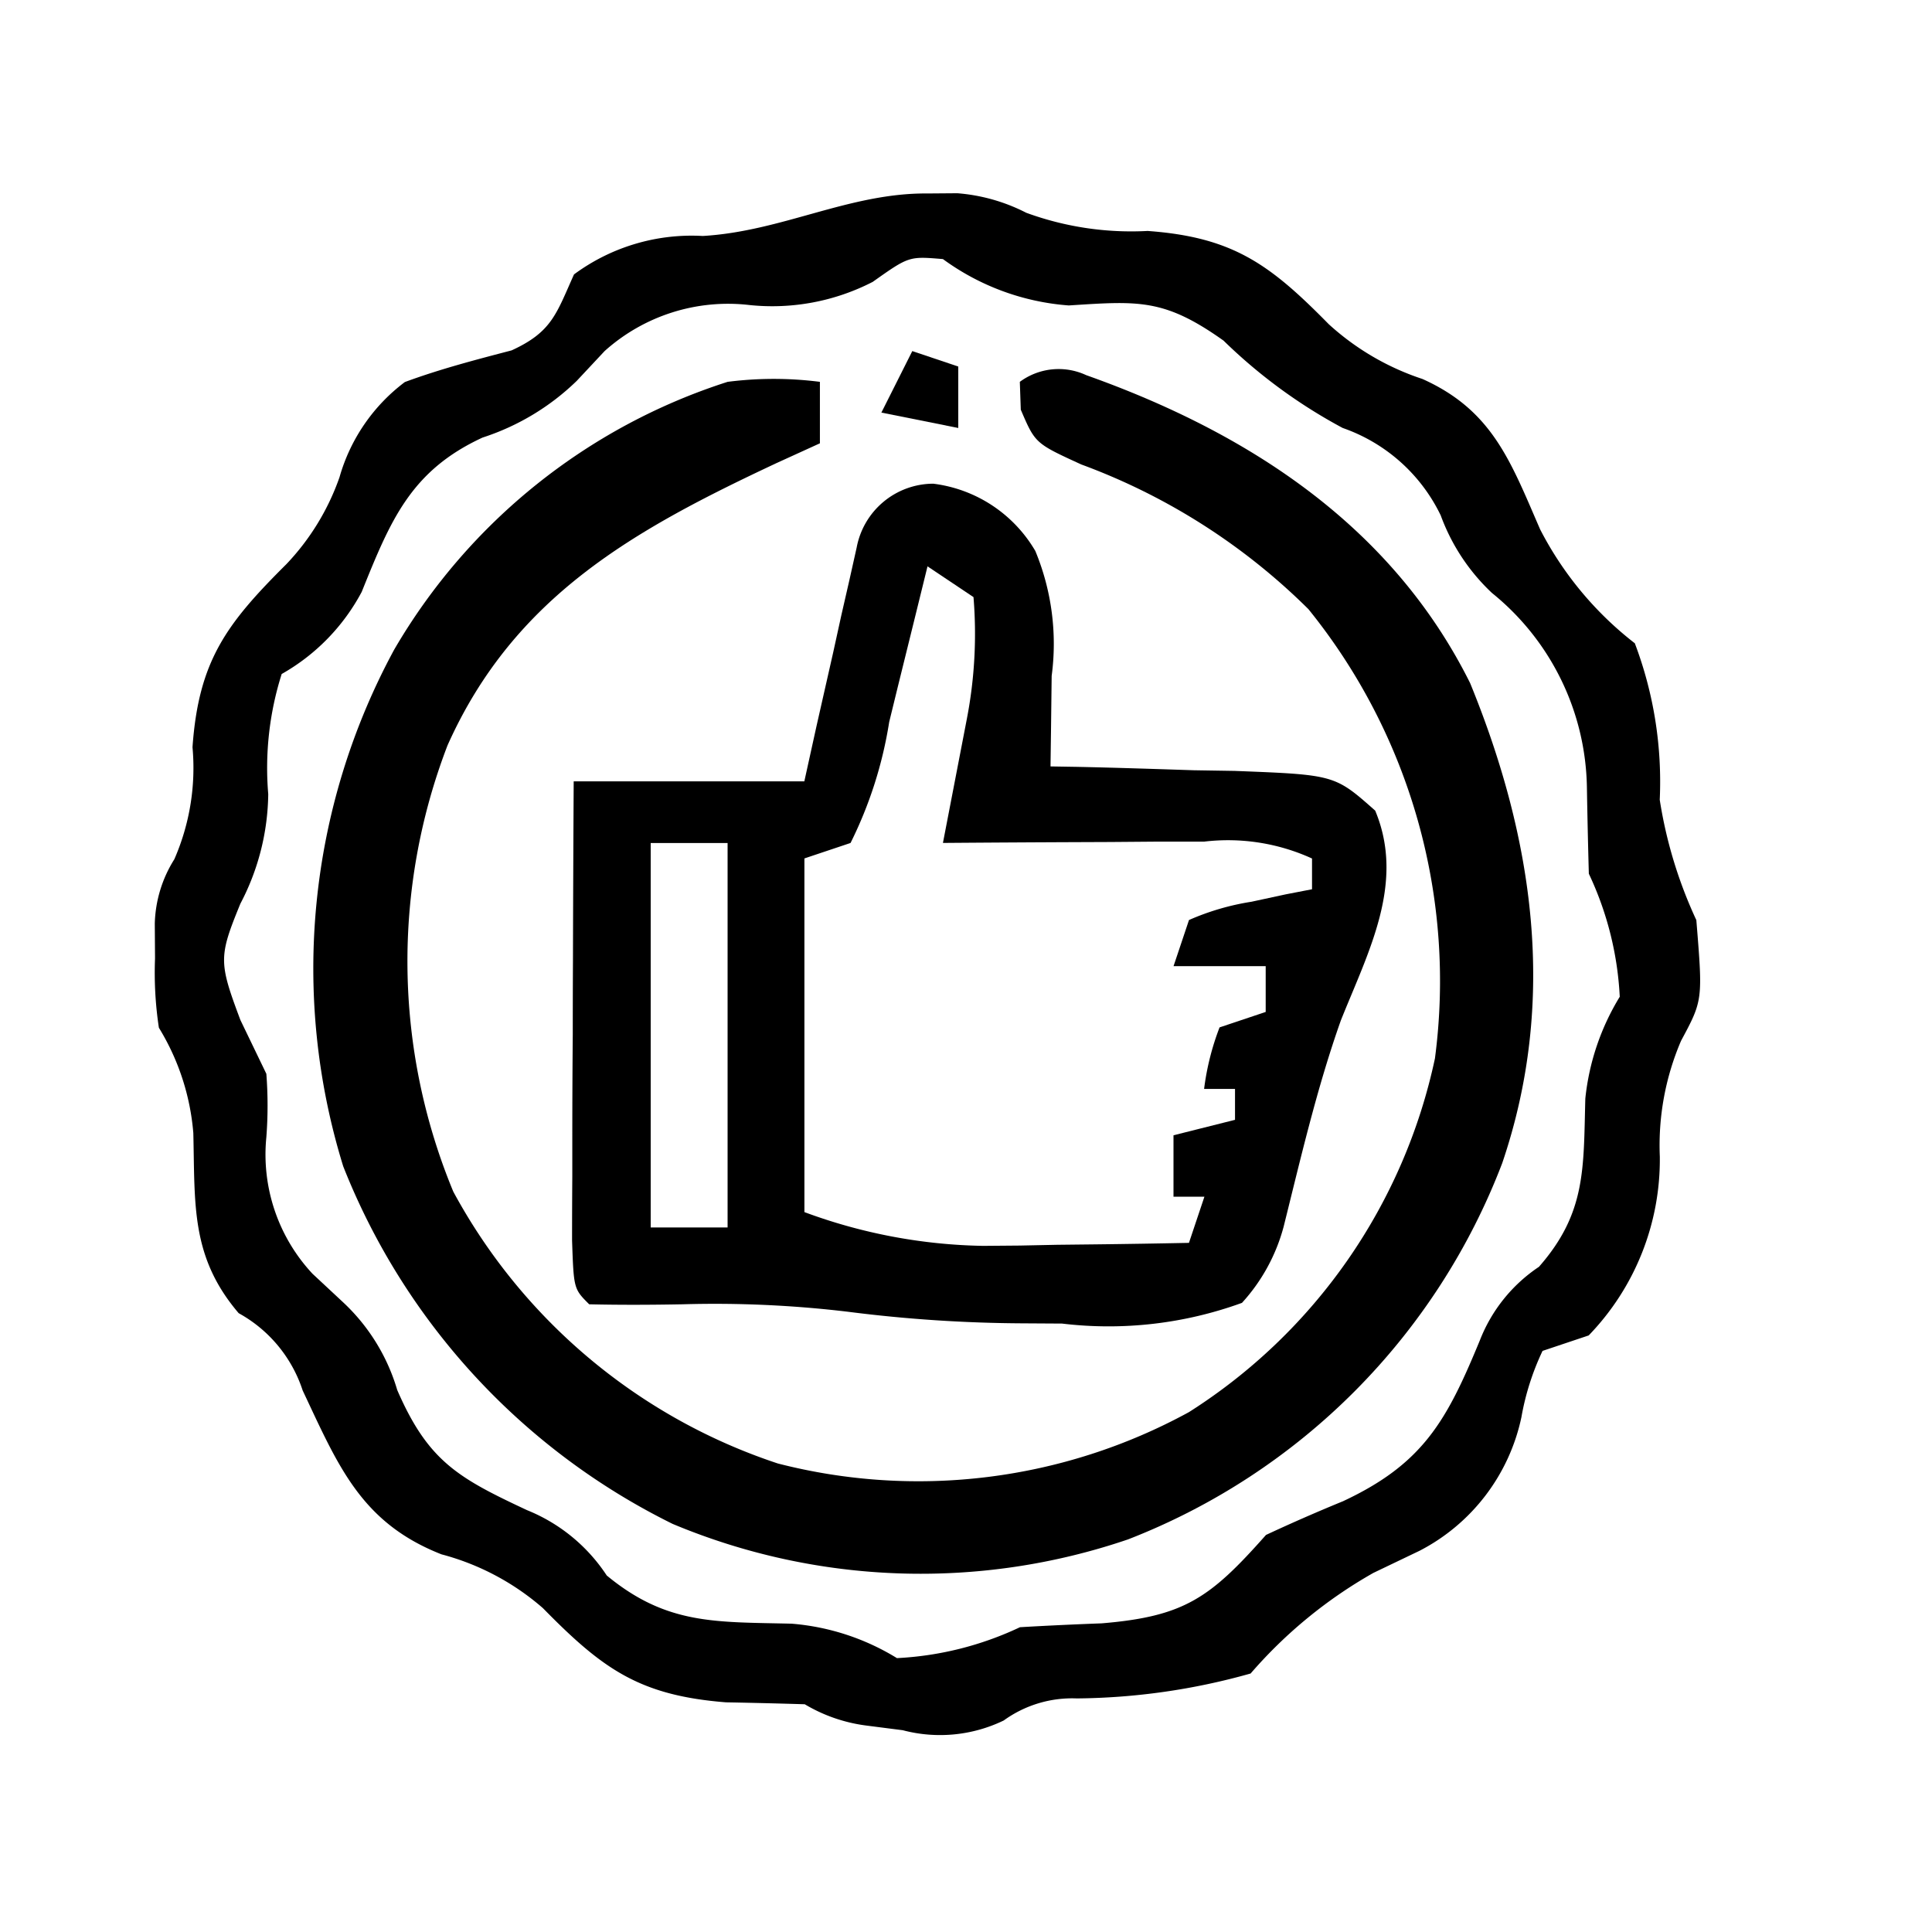
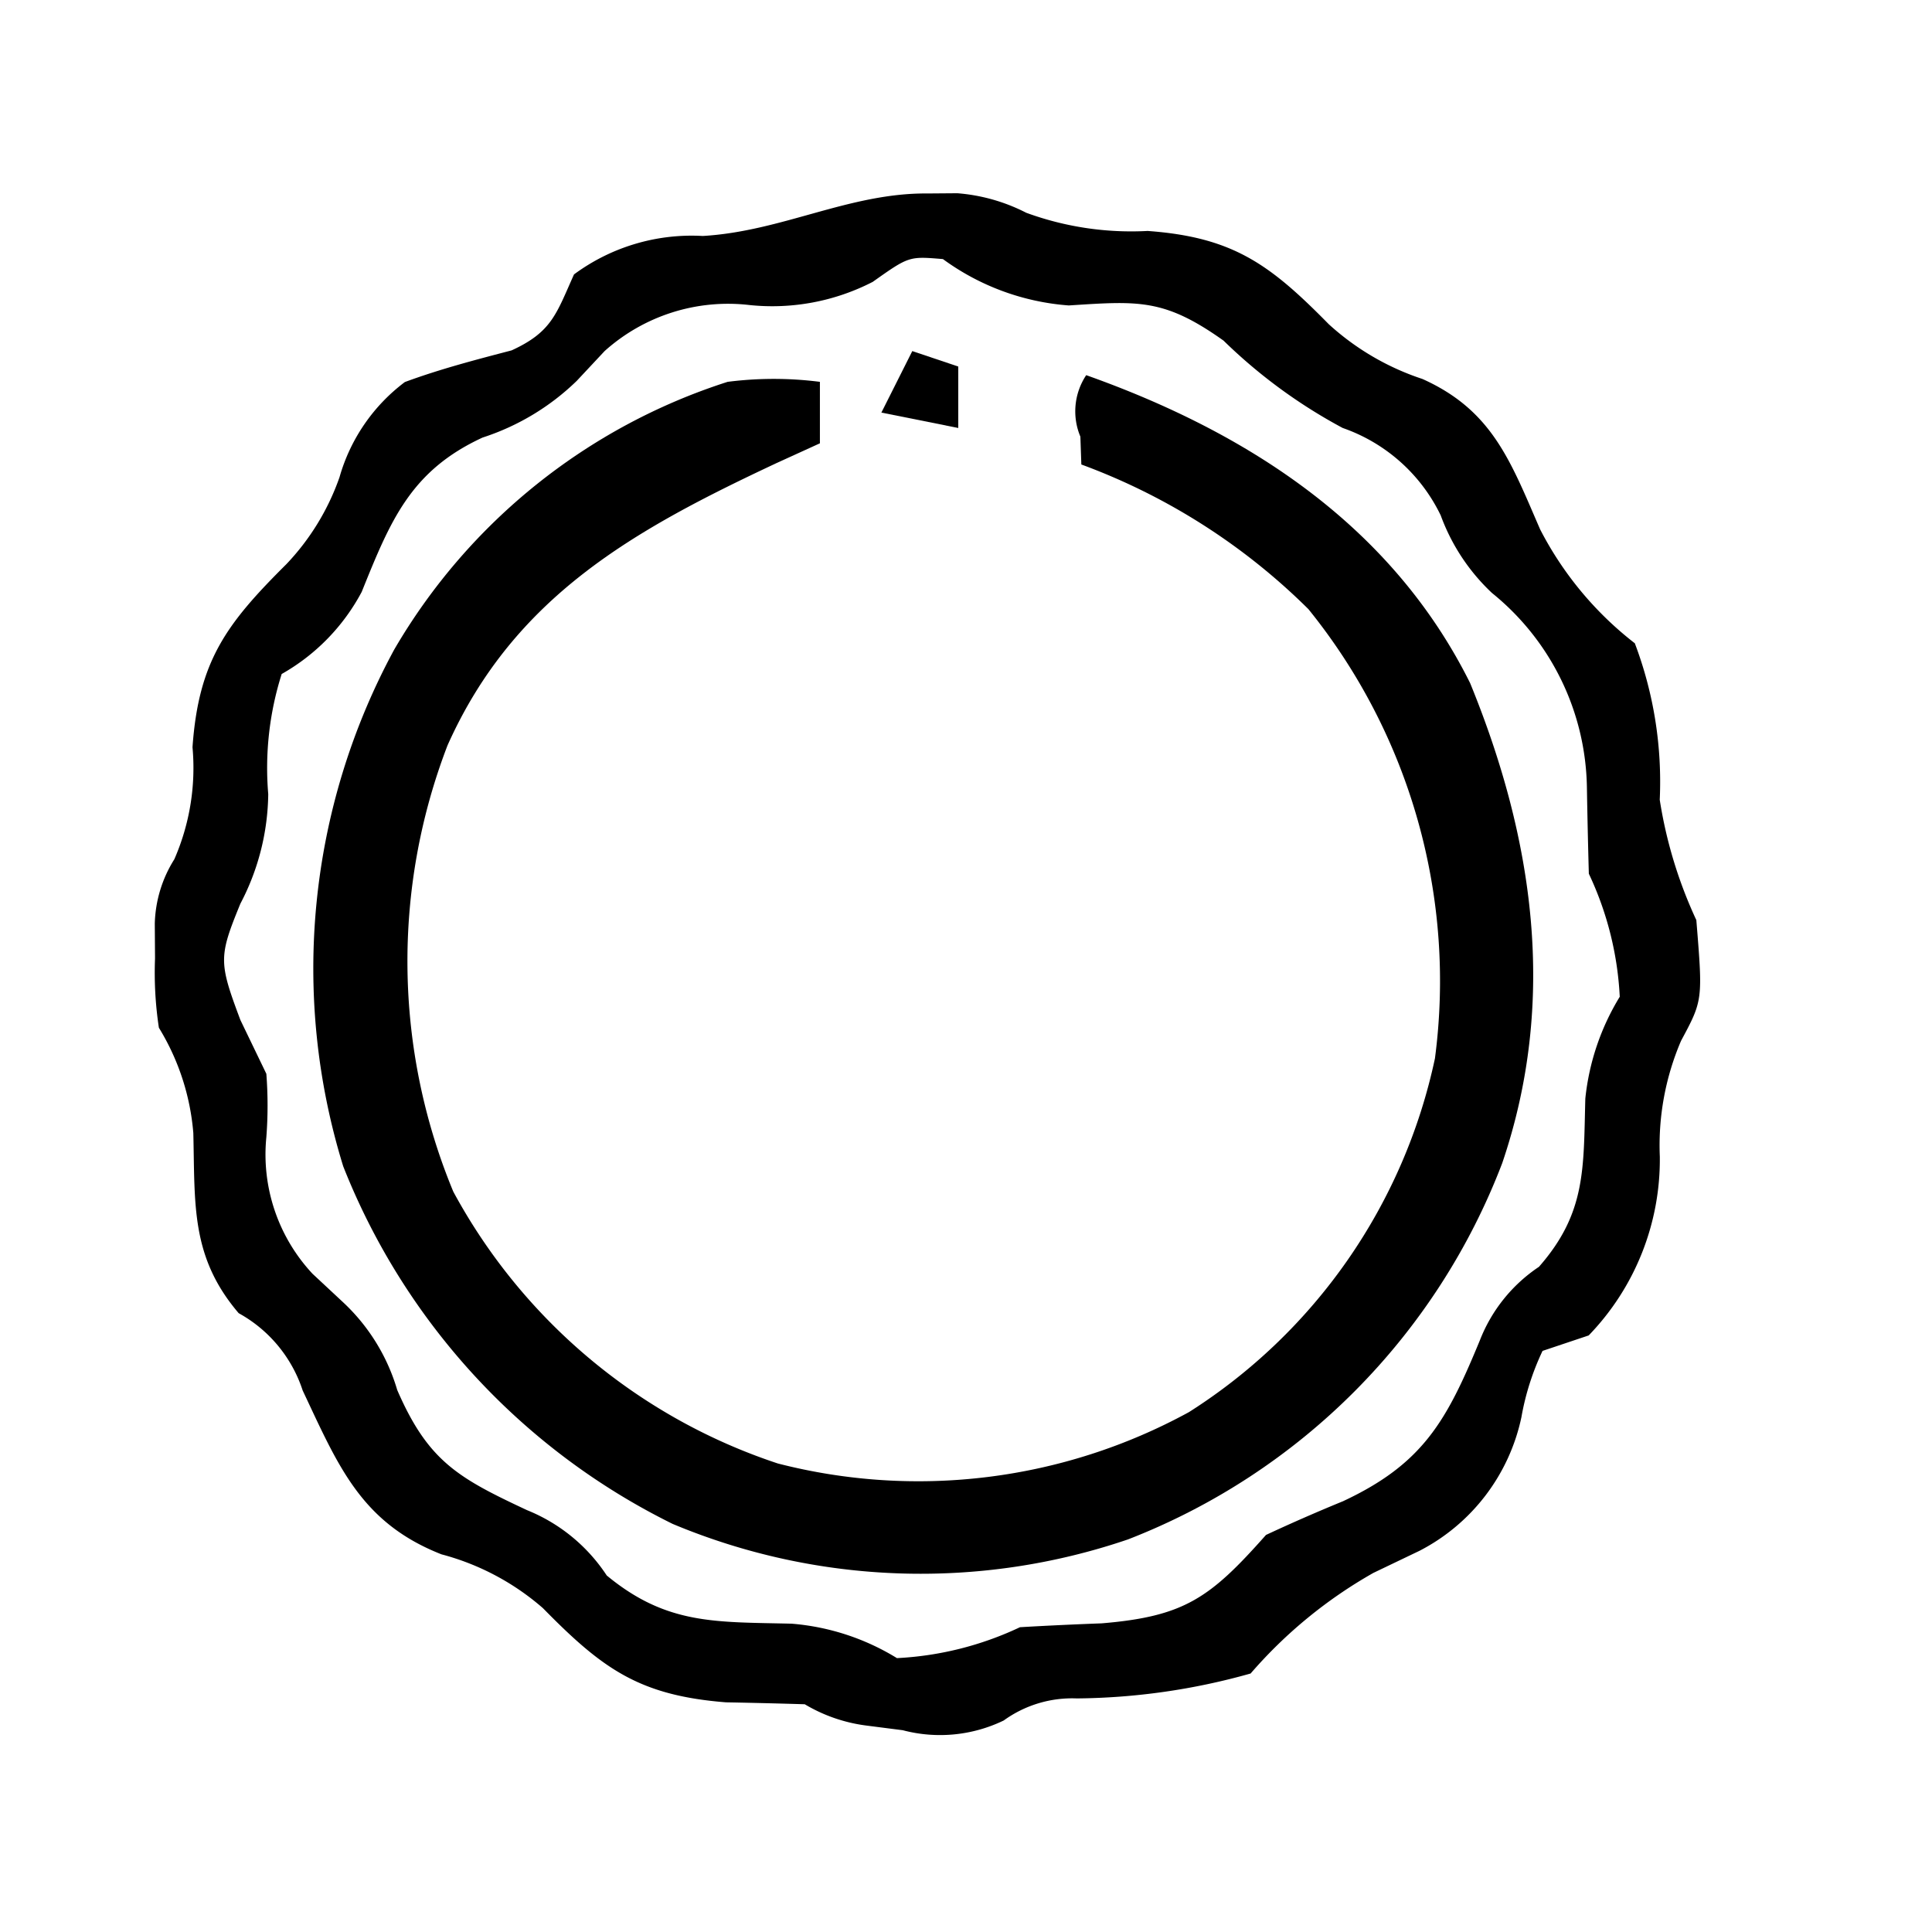
<svg xmlns="http://www.w3.org/2000/svg" width="50" height="50" viewBox="0 0 50 50">
  <g id="po_reputed" transform="translate(-899 -1600)">
    <g id="Bg" transform="translate(821 -1)" opacity="0">
      <g id="Rectangle_72" data-name="Rectangle 72" transform="translate(78 1601)" fill="none" stroke="#707070" stroke-width="1">
-         <rect width="50" height="50" stroke="none" />
-         <rect x="0.5" y="0.5" width="49" height="49" fill="none" />
-       </g>
+         </g>
      <g id="Rectangle_73" data-name="Rectangle 73" transform="translate(83 1606)" fill="#fff" stroke="#707070" stroke-width="1">
-         <rect width="40" height="40" stroke="none" />
        <rect x="0.5" y="0.5" width="39" height="39" fill="none" />
      </g>
    </g>
    <g id="feature-3-3" transform="translate(903.266 1605.266)">
      <path id="Path_98" data-name="Path 98" d="M-30.262-.009l.771-.006A4.7,4.7,0,0,1-27.708.49a7.9,7.9,0,0,0,3.142.471c2.21.16,3.165.864,4.688,2.413a6.708,6.708,0,0,0,2.425,1.418c1.813.814,2.28,2.131,3.045,3.891a8.852,8.852,0,0,0,2.451,2.949,10.12,10.12,0,0,1,.645,4.05,11.6,11.6,0,0,0,.947,3.114c.169,2.073.169,2.073-.395,3.123a6.864,6.864,0,0,0-.55,3,6.549,6.549,0,0,1-1.841,4.626l-1.194.4a6.7,6.7,0,0,0-.547,1.716,5.073,5.073,0,0,1-2.636,3.457l-1.194.572A12.028,12.028,0,0,0-21.9,38.294a17.045,17.045,0,0,1-4.5.645,3.02,3.02,0,0,0-1.89.571,3.783,3.783,0,0,1-2.613.252l-.936-.12a4.13,4.13,0,0,1-1.6-.552q-1.02-.031-2.04-.05c-2.245-.178-3.193-.865-4.738-2.439a6.527,6.527,0,0,0-2.624-1.391c-2.084-.82-2.67-2.287-3.592-4.241a3.536,3.536,0,0,0-1.656-2c-1.243-1.456-1.129-2.8-1.174-4.665a6.167,6.167,0,0,0-.891-2.722,9.5,9.5,0,0,1-.1-1.791l-.006-.908a3.277,3.277,0,0,1,.505-1.66,5.9,5.9,0,0,0,.471-2.9c.157-2.232.873-3.191,2.428-4.737a6.259,6.259,0,0,0,1.377-2.253,4.678,4.678,0,0,1,1.691-2.462c.911-.336,1.824-.574,2.762-.819,1.043-.477,1.156-.944,1.615-1.966a5.123,5.123,0,0,1,3.333-.995C-34.024.972-32.288-.026-30.262-.009ZM-31.68,2.279a5.679,5.679,0,0,1-3.184.6A4.781,4.781,0,0,0-38.619,4.07l-.721.771a6.268,6.268,0,0,1-2.437,1.467c-1.862.86-2.384,2.148-3.128,3.994a5.294,5.294,0,0,1-2.071,2.125,8.043,8.043,0,0,0-.348,3.109,6.235,6.235,0,0,1-.721,2.835c-.563,1.375-.562,1.512,0,3.01l.672,1.393a10.716,10.716,0,0,1,0,1.642,4.523,4.523,0,0,0,1.194,3.532l.8.746a5.048,5.048,0,0,1,1.393,2.263c.8,1.844,1.578,2.276,3.358,3.109a4.464,4.464,0,0,1,2.064,1.691c1.554,1.284,2.819,1.2,4.789,1.248a6.148,6.148,0,0,1,2.722.891,8.415,8.415,0,0,0,3.184-.8q1.056-.061,2.114-.1c2.146-.178,2.812-.662,4.253-2.288q.984-.459,1.99-.871c2.082-.972,2.689-2.09,3.546-4.168a4.062,4.062,0,0,1,1.528-1.9c1.224-1.394,1.151-2.544,1.2-4.354a6.285,6.285,0,0,1,.891-2.635,8.415,8.415,0,0,0-.8-3.184q-.031-1.119-.05-2.239a6.6,6.6,0,0,0-2.456-5.026A5.2,5.2,0,0,1-16.98,8.323a4.431,4.431,0,0,0-2.537-2.263A13.574,13.574,0,0,1-22.6,3.8c-1.538-1.094-2.2-1.027-4.006-.911a6.3,6.3,0,0,1-3.257-1.2C-30.742,1.615-30.742,1.615-31.68,2.279Z" transform="translate(50 -0.25)" />
-       <path id="Path_99" data-name="Path 99" d="M-30.25-.23c4.172,1.482,7.9,3.882,9.936,7.97,1.644,4.02,2.265,8.207.83,12.424A16.925,16.925,0,0,1-29.166,29.9a16.622,16.622,0,0,1-11.786-.4,17.467,17.467,0,0,1-8.527-9.256A17.315,17.315,0,0,1-48.158,6.871,15.434,15.434,0,0,1-39.53-.057a9.4,9.4,0,0,1,2.388,0V1.534l-1.121.511c-3.667,1.72-6.788,3.44-8.516,7.306A15.566,15.566,0,0,0-46.63,20.9a14.845,14.845,0,0,0,8.4,7.036,14.6,14.6,0,0,0,10.638-1.329,14.388,14.388,0,0,0,6.367-9.153A15.3,15.3,0,0,0-24.5,5.825a16.368,16.368,0,0,0-5.876-3.743c-1.194-.547-1.194-.547-1.567-1.418l-.025-.721A1.69,1.69,0,0,1-30.25-.23Z" transform="translate(54.095 4.673)" />
-       <path id="Path_100" data-name="Path 100" d="M-14.141,0A3.569,3.569,0,0,1-11.5,1.741a6.276,6.276,0,0,1,.423,3.233L-11.093,6.3l-.014,1.017.675.011c1.011.021,2.021.055,3.031.088l1.063.017c2.586.1,2.586.1,3.634,1.028.782,1.873-.177,3.649-.888,5.427-.618,1.742-1.034,3.546-1.481,5.338A4.725,4.725,0,0,1-6.152,21.2a10.1,10.1,0,0,1-4.656.536l-.99-.006a37.024,37.024,0,0,1-4.552-.3,29.009,29.009,0,0,0-4.283-.193c-.8.015-1.609.019-2.413,0-.4-.4-.4-.4-.443-1.649q0-.83.006-1.661l0-.882q0-1.4.012-2.8,0-.946.005-1.893.006-2.324.019-4.649h5.969l.32-1.452.426-1.881.21-.958.21-.917.189-.846A2.024,2.024,0,0,1-14.141,0Zm-.149,2.139L-14.625,3.5l-.437,1.769-.22.9a10.768,10.768,0,0,1-1,3.129l-1.194.4v9.153a13.944,13.944,0,0,0,4.625.874l.952-.008.965-.02,1-.011q1.205-.014,2.41-.039l.4-1.194h-.8V16.863l1.592-.4v-.8h-.8a6.777,6.777,0,0,1,.4-1.592l1.194-.4V12.486H-7.923l.4-1.194a6.514,6.514,0,0,1,1.617-.473l.885-.191.682-.132V9.7A5.235,5.235,0,0,0-7.13,9.263l-1.189,0-1.245.01-1.254.005q-1.537.007-3.073.019l.622-3.226A11.585,11.585,0,0,0-13.1,2.935ZM-21.454,9.3v9.949h1.99V9.3Z" transform="translate(34.028 7.252)" />
+       <path id="Path_99" data-name="Path 99" d="M-30.25-.23c4.172,1.482,7.9,3.882,9.936,7.97,1.644,4.02,2.265,8.207.83,12.424A16.925,16.925,0,0,1-29.166,29.9a16.622,16.622,0,0,1-11.786-.4,17.467,17.467,0,0,1-8.527-9.256A17.315,17.315,0,0,1-48.158,6.871,15.434,15.434,0,0,1-39.53-.057a9.4,9.4,0,0,1,2.388,0V1.534l-1.121.511c-3.667,1.72-6.788,3.44-8.516,7.306A15.566,15.566,0,0,0-46.63,20.9a14.845,14.845,0,0,0,8.4,7.036,14.6,14.6,0,0,0,10.638-1.329,14.388,14.388,0,0,0,6.367-9.153A15.3,15.3,0,0,0-24.5,5.825a16.368,16.368,0,0,0-5.876-3.743l-.025-.721A1.69,1.69,0,0,1-30.25-.23Z" transform="translate(54.095 4.673)" />
      <path id="Path_101" data-name="Path 101" d="M-1.2,0-.01.4V1.99L-2,1.592Z" transform="translate(20.544 3.82)" />
    </g>
  </g>
</svg>